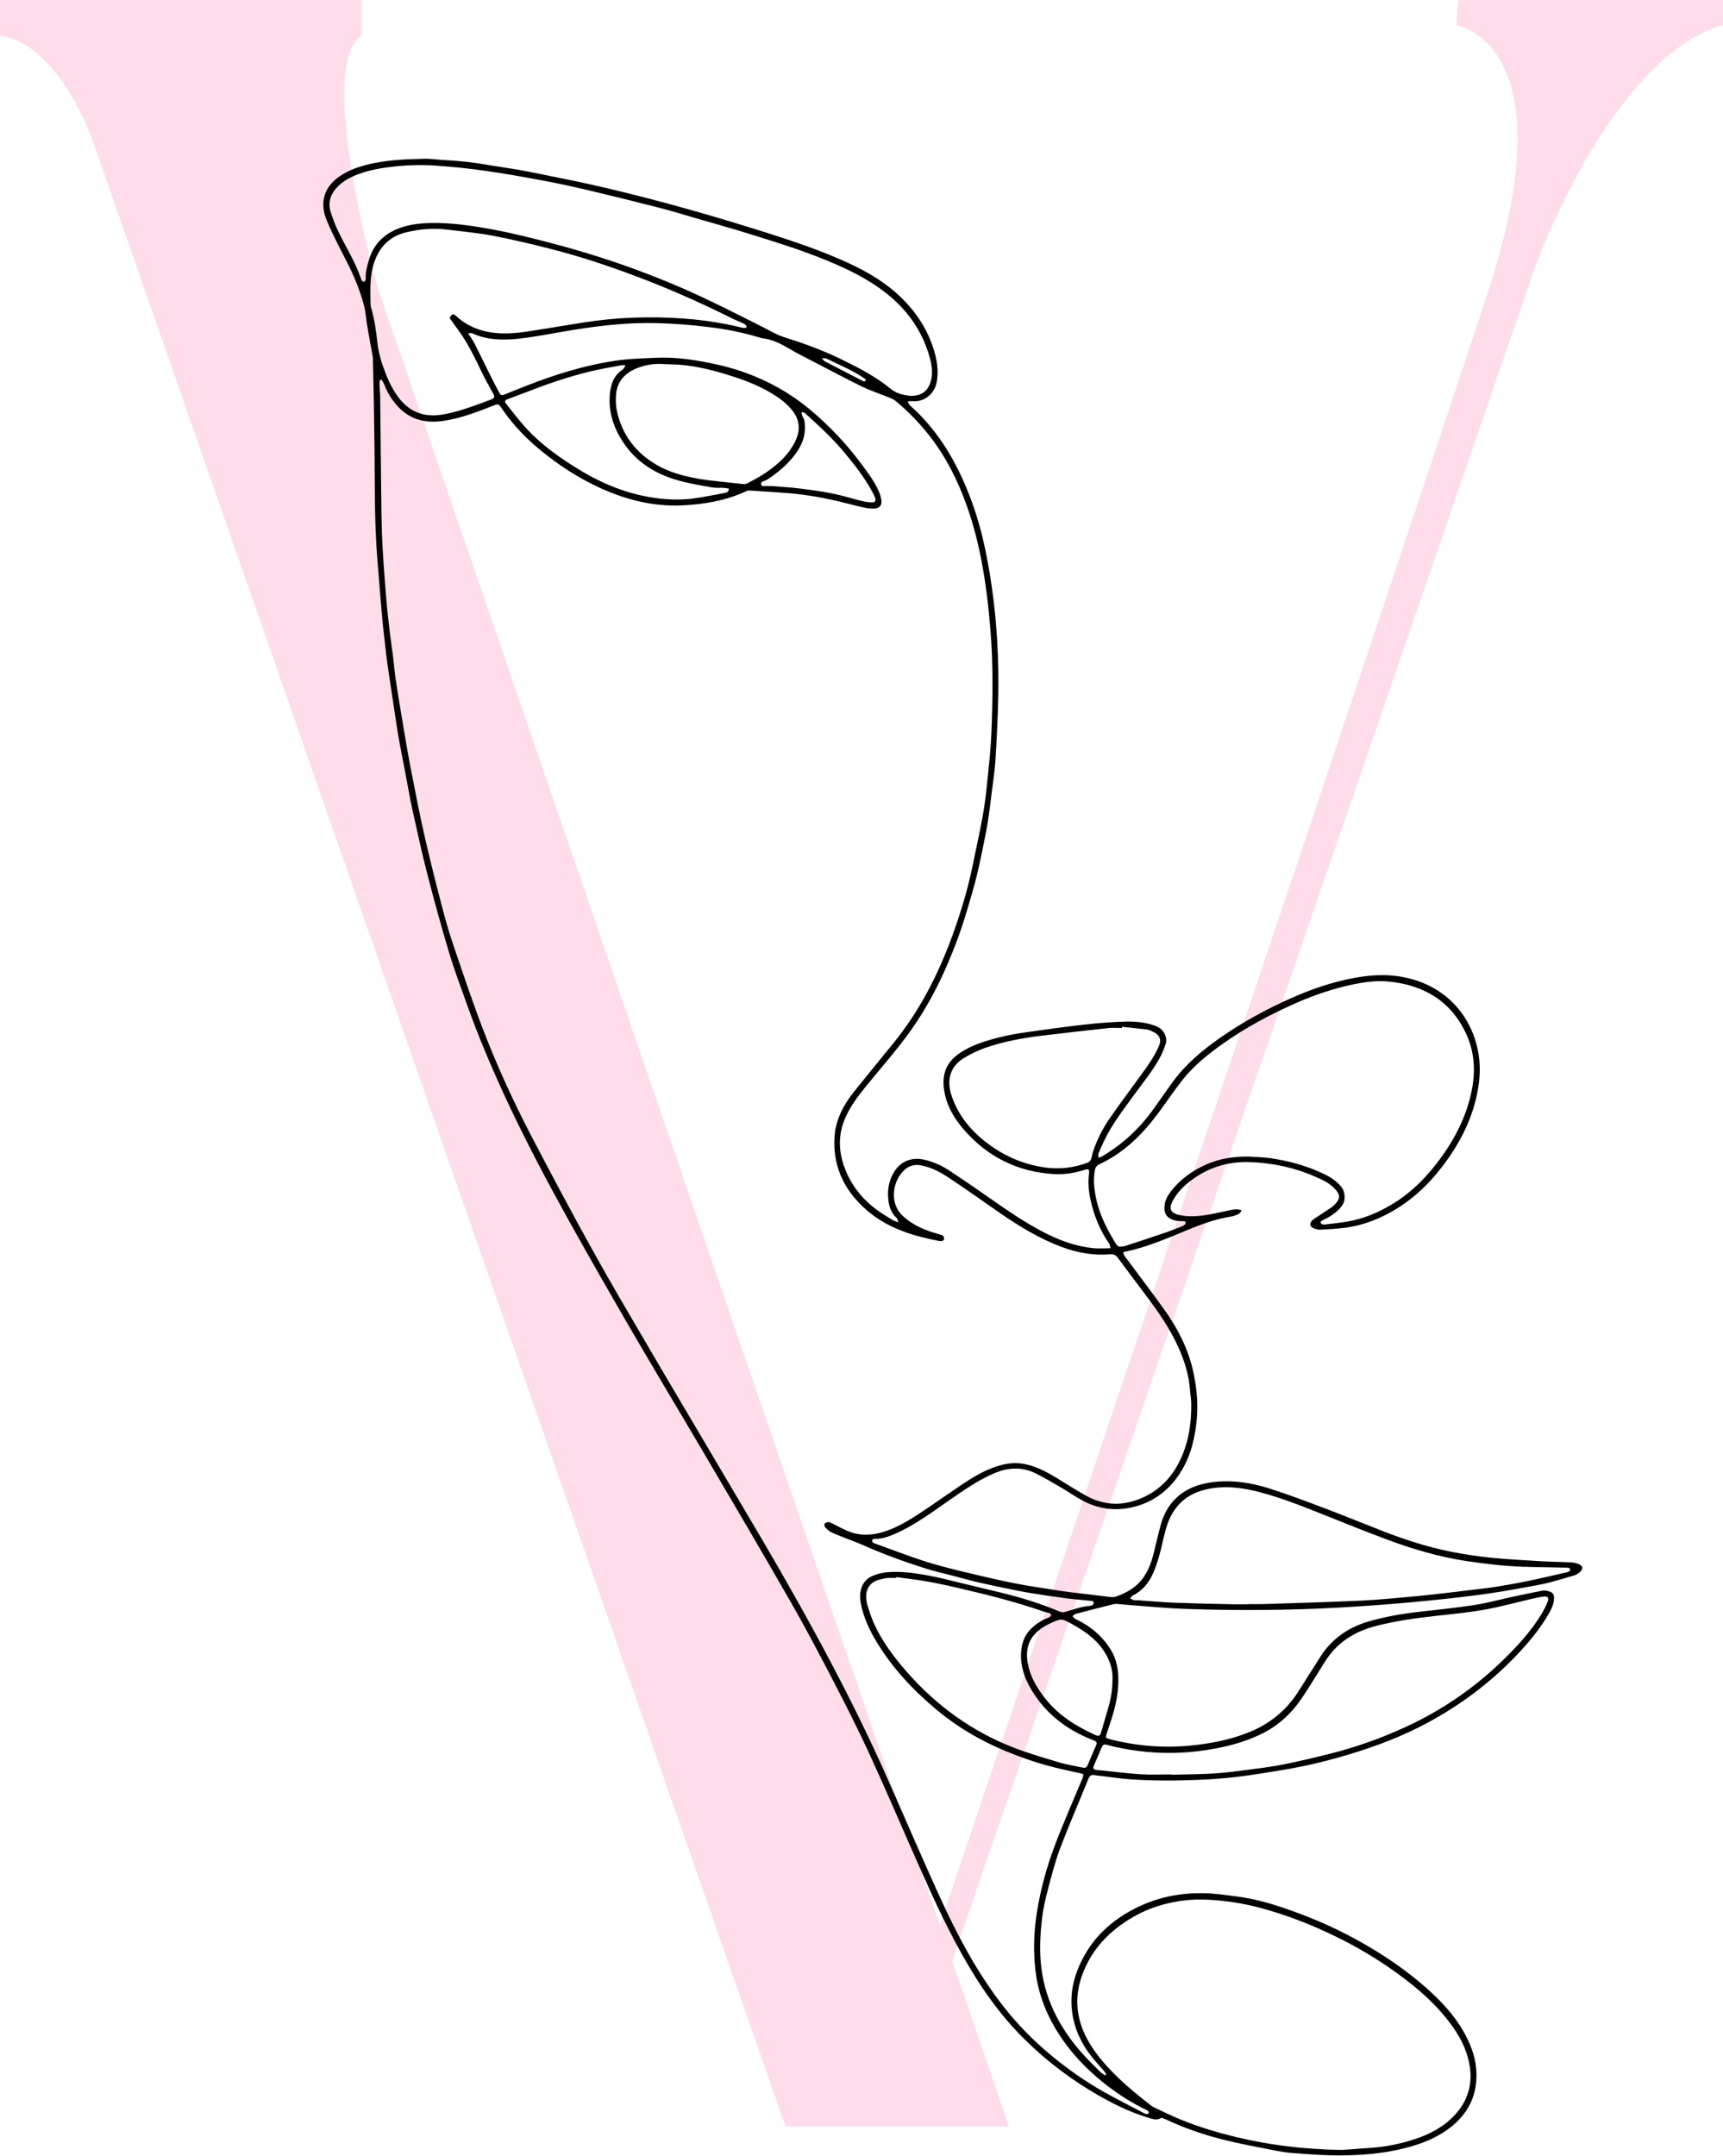
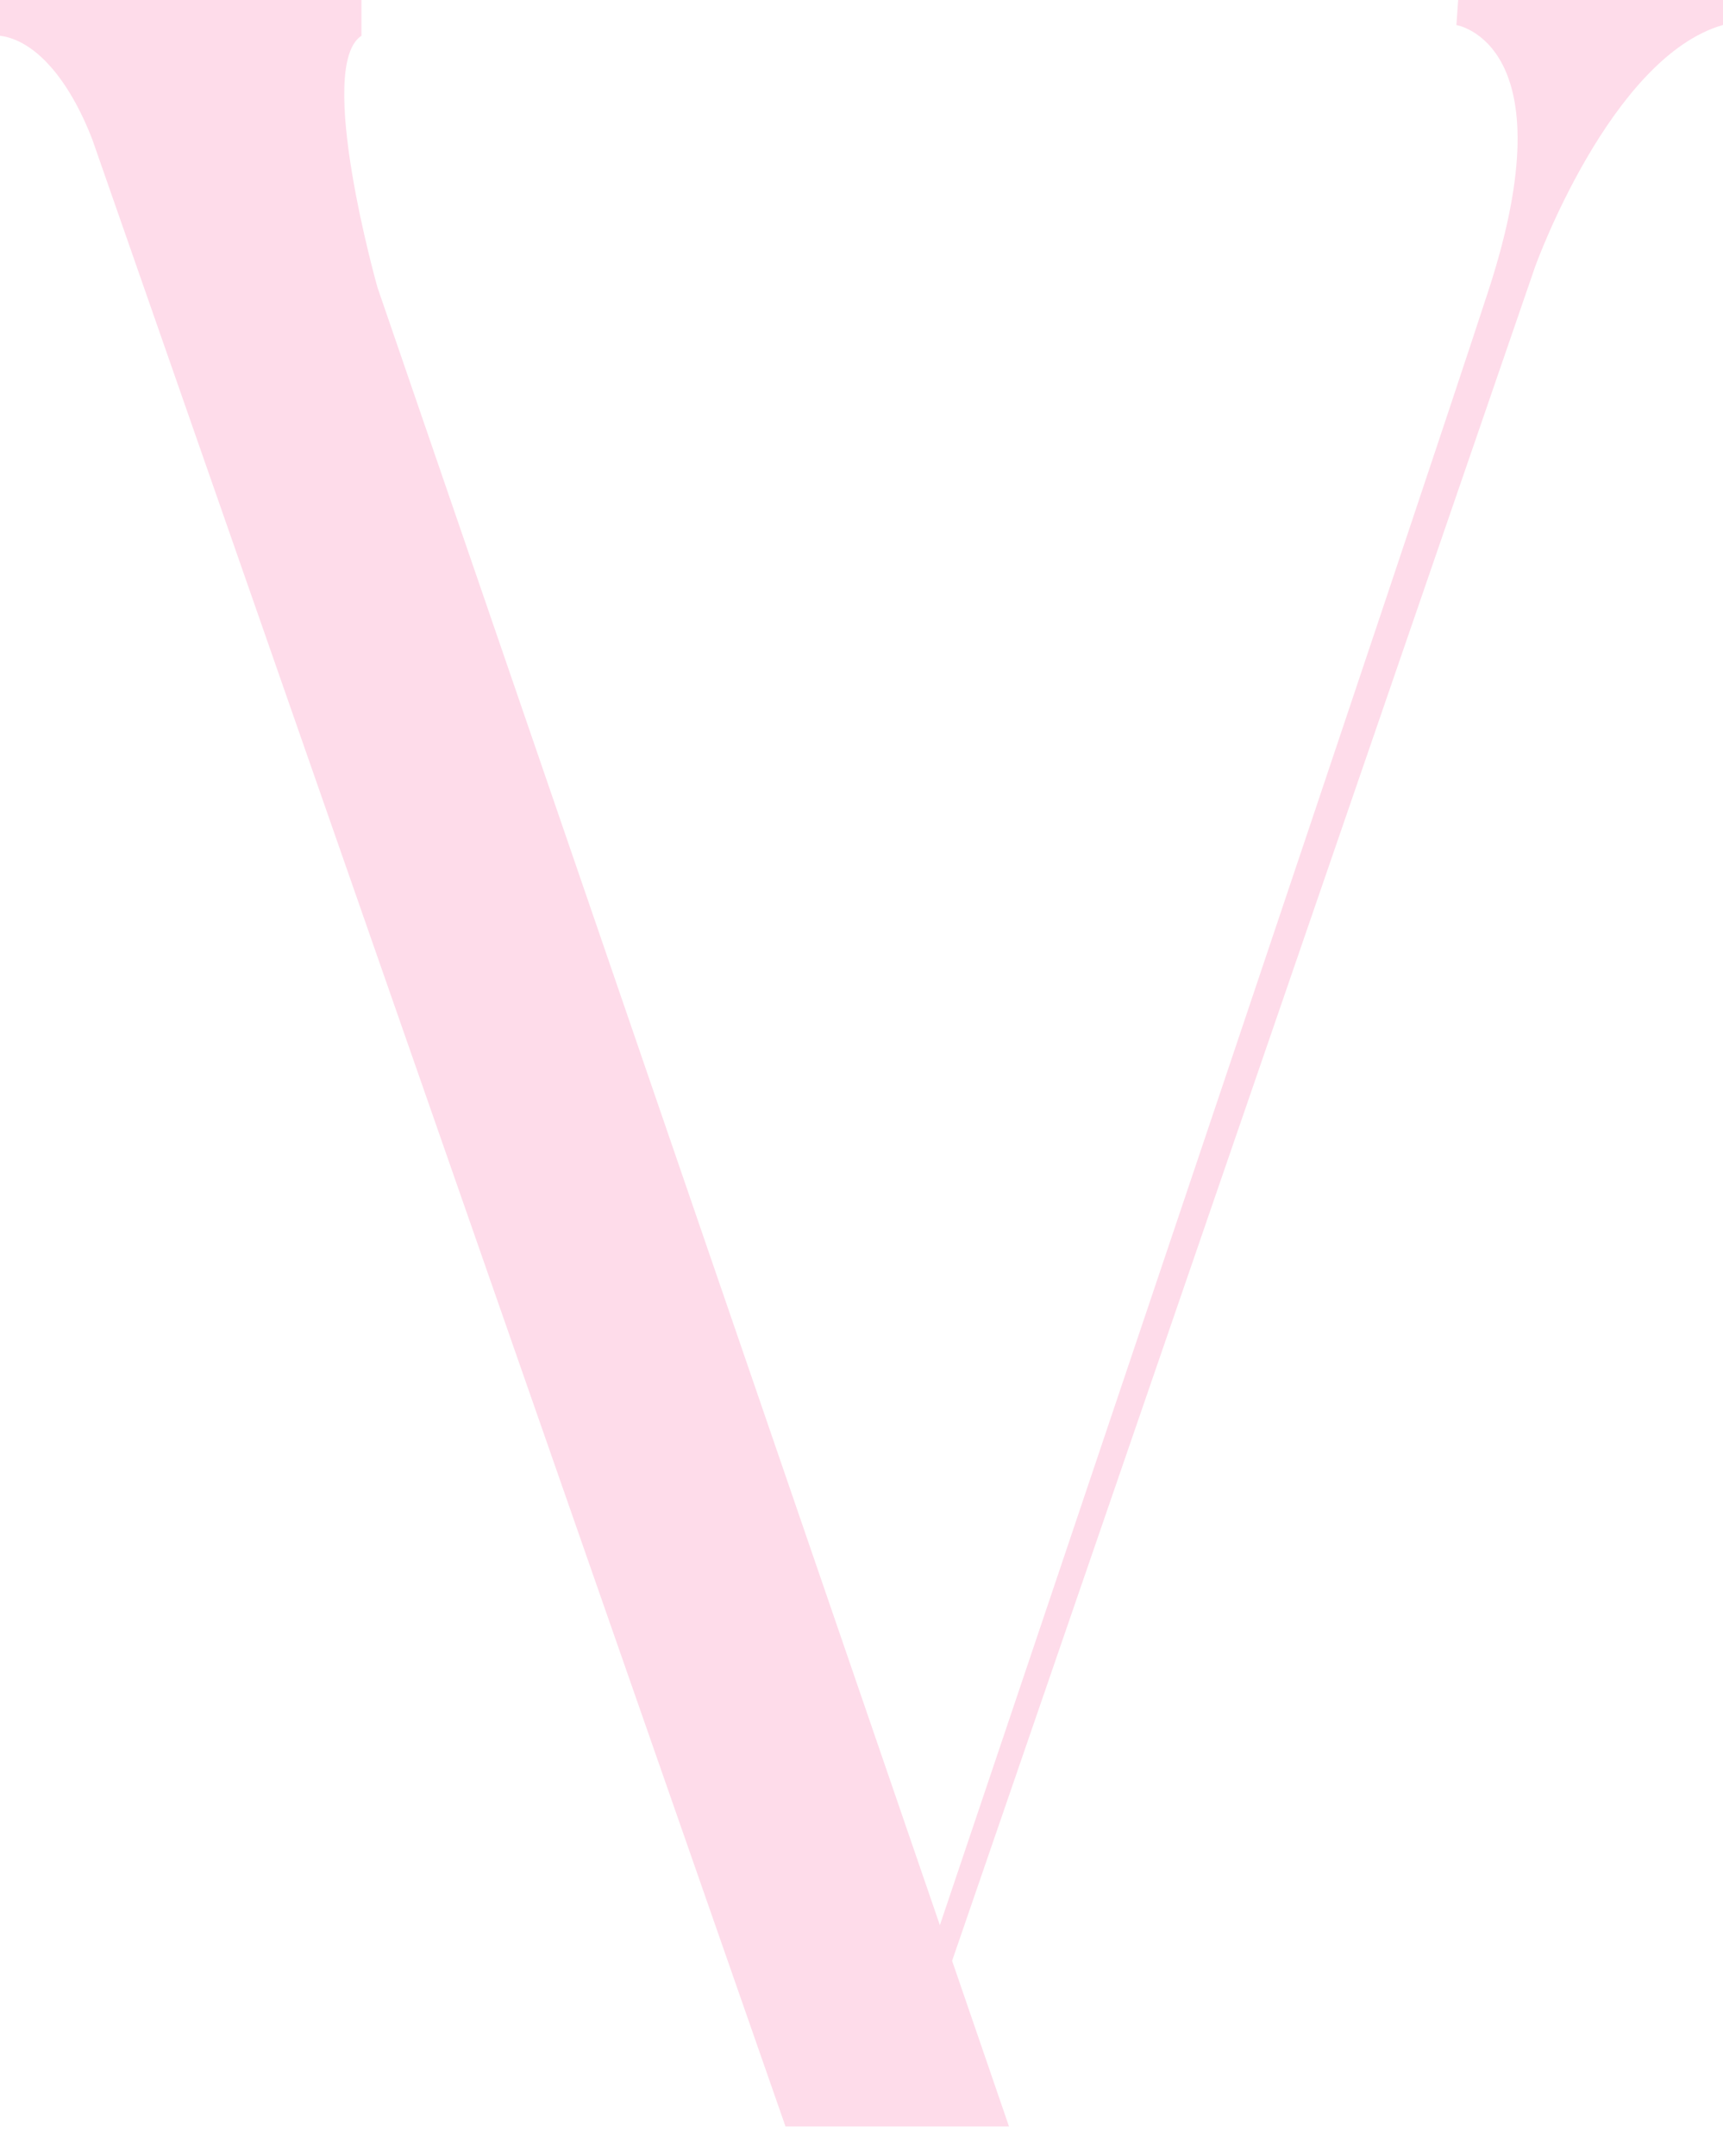
<svg xmlns="http://www.w3.org/2000/svg" id="Layer_2" data-name="Layer 2" viewBox="0 0 212.69 266.01">
  <defs>
    <style> .cls-1, .cls-2 { stroke-width: 0px; } .cls-2 { fill: #fedcea; } </style>
  </defs>
  <g id="Layer_1-2" data-name="Layer 1">
    <g>
      <path class="cls-2" d="m180,0l-.22,3.09s13.91,2.21,3.98,32.69c-8.57,26.29-55.12,164.36-67.74,201.77L46.6,35.48s-7.73-27.31-1.98-31.07V0H0v4.41c4.31.55,8.5,5.3,11.41,12.84l85.55,245.13h27.59l-7.02-20.43L189.5,32.9s9.28-25.84,23.19-29.82V0h-32.69Z" />
-       <path class="cls-1" d="m112.11,49.7c.09.12.15.26.26.36,3.13,2.79,5.3,6.25,6.9,10.08.84,2.01,1.51,4.07,2.02,6.19.46,1.92.81,3.85,1.1,5.81.69,4.68.93,9.38.83,14.1-.06,2.51-.18,5.03-.34,7.54-.08,1.34-.3,2.68-.46,4.01-.11.91-.22,1.83-.35,2.74-.1.71-.21,1.42-.35,2.12-.36,1.76-.69,3.52-1.11,5.26-.36,1.48-.8,2.94-1.23,4.4-.66,2.24-1.46,4.43-2.38,6.57-1.21,2.83-2.65,5.54-4.43,8.07-1.78,2.54-3.86,4.85-5.8,7.25-.96,1.19-1.87,2.42-2.47,3.84-.84,1.98-.8,3.98-.07,5.97.97,2.67,2.78,4.62,5.19,6.06.27.16.53.34.8.49.16.09.35.14.68.27-.11-.29-.13-.46-.22-.54-.72-.65-.96-1.51-1.04-2.42-.11-1.22.14-2.38.82-3.4.85-1.26,2.17-1.72,3.73-1.35,1.11.26,2.13.74,3.06,1.36,1.76,1.16,3.5,2.36,5.23,3.57,2,1.4,4.02,2.78,6.2,3.92,2,1.05,4.09,1.84,6.36,2.05.64.06,1.29,0,2.04,0-.05-.2-.05-.38-.13-.51-1.21-1.74-1.98-3.67-2.39-5.74-.19-.96-.27-1.96-.13-2.95.08-.54-.07-.63-.59-.46-1.23.4-2.5.59-3.78.51-4.48-.28-8.2-2.14-11.13-5.54-1.08-1.26-1.94-2.67-2.29-4.3-.42-1.97-.14-3.7,1.71-5,.95-.67,1.99-1.12,3.08-1.48,1.65-.53,3.34-.91,5.05-1.15,2.44-.35,4.89-.69,7.34-.97,1.65-.19,3.31-.31,4.97-.37,1.16-.04,2.34.05,3.46.4.65.2,1.25.48,1.55,1.18.16.39.23.79.09,1.18-.21.59-.43,1.19-.73,1.73-.93,1.67-2.15,3.15-3.27,4.69-1.29,1.78-2.64,3.52-3.59,5.52-.24.5-.48,1.01-.69,1.53-.06.14-.02.32-.04.55.2-.05.32-.06.4-.11,2.58-1.51,4.72-3.49,6.45-5.93.79-1.12,1.57-2.24,2.38-3.35,1.56-2.12,3.55-3.8,5.69-5.31,2.86-2,5.91-3.67,9.1-5.07,2.39-1.05,4.85-1.88,7.41-2.37,1.57-.3,3.16-.46,4.76-.33,4.83.4,8.84,3.18,10.36,8.01.52,1.66.66,3.37.45,5.13-.43,3.55-1.85,6.68-3.89,9.56-1.71,2.42-3.76,4.53-6.3,6.09-1.95,1.19-4.05,2.04-6.33,2.33-1,.13-2.01.19-3.01.24-.3.02-.63-.06-.91-.18-.44-.19-.51-.59-.18-.92.23-.24.53-.41.81-.59.52-.35,1.05-.69,1.57-1.04.11-.07.21-.16.31-.26.86-.8.87-1.32.05-2.14-.68-.69-1.54-1.07-2.41-1.44-2.61-1.13-5.34-1.7-8.17-1.77-2.6-.06-4.96.68-7.05,2.24-.96.72-1.8,1.56-2.35,2.64-.43.84-.2,1.38.71,1.61,1.04.27,2.1.23,3.15.09,1.11-.15,2.19-.43,3.29-.65.45-.09.91-.18,1.39.03-.14.43-.5.52-.83.64-.25.09-.52.14-.79.18-2.5.43-4.78,1.51-7.11,2.45-1.85.74-3.72,1.44-5.68,1.84-.04,0-.08.04-.2.11.06.14.1.3.19.42,1.64,2.22,3.33,4.41,4.93,6.66,1.33,1.87,2.44,3.87,3.13,6.08.19.6.34,1.21.47,1.82.42,2.01.56,4.04.32,6.09-.27,2.33-.89,4.54-2.25,6.48-1.3,1.86-3.05,3.16-5.26,3.76-2.26.62-4.46.39-6.53-.72-.93-.5-1.79-1.11-2.71-1.64-1.05-.61-2.09-1.24-3.17-1.76-1.71-.82-3.45-.67-5.15.08-1.86.81-3.52,1.96-5.19,3.11-2.27,1.57-4.47,3.25-7.03,4.35-.77.33-1.55.6-2.4.58-.1,0-.21.05-.3.07-.11.34.1.43.32.51,2.68.96,5.33,2.02,8.08,2.76,1.71.46,3.43.87,5.15,1.27,1.46.34,2.93.67,4.4.95,1.41.27,2.83.47,4.24.7.71.11,1.42.22,2.13.31,1.69.21,3.38.41,5.08.61.22.02.46.02.66-.05,1.4-.49,2.65-1.23,3.49-2.5.54-.81.88-1.72,1.12-2.65.31-1.2.57-2.4.89-3.59.33-1.25.89-2.39,1.83-3.32,1.27-1.26,2.84-1.83,4.57-2.06,2.41-.31,4.76.05,7.04.77,2.37.75,4.7,1.64,7.02,2.52,2.28.86,4.54,1.79,6.82,2.68,2.76,1.08,5.58,2,8.49,2.59,1.67.33,3.36.59,5.05.76,2.1.21,4.21.31,6.31.44,1.17.07,2.33.07,3.5.13.37.02.77.1,1.09.26.45.22.46.58.09.91-.2.17-.43.34-.68.42-.96.3-1.93.57-2.9.84-.56.15-1.13.28-1.7.38-1.41.26-2.82.53-4.23.76-1.06.18-2.13.32-3.2.47-.76.1-1.51.19-2.27.28-4.84.56-9.7.97-14.56,1.25-6.44.36-12.89.4-19.33.17-2.2-.08-4.39-.3-6.59-.46-.58-.04-1.16-.11-1.74-.15-.17-.01-.35.02-.52.06-1.52.38-3.04.77-4.56,1.17-.15.04-.26.18-.39.28.12.12.21.28.36.35,1.82.84,3.3,2.08,4.36,3.78.61.99.88,2.09.93,3.26.07,1.7-.23,3.35-.73,4.97-.23.75-.49,1.49-.73,2.23-.13.38-.08.46.31.56,3.29.86,6.63,1.14,10.02.82,2.33-.22,4.62-.65,6.82-1.47,2.72-1,4.91-2.68,6.49-5.12.95-1.47,1.86-2.97,2.81-4.44,1.42-2.19,3.44-3.57,5.92-4.29,2.1-.61,4.24-.97,6.41-1.21,2.18-.24,4.37-.47,6.54-.8,1.53-.23,3.02-.64,4.54-.97,1.34-.29,2.67-.57,4.02-.83.23-.04.49.02.72.09.53.15.68.39.65.94-.03.65-.3,1.22-.61,1.76-.93,1.63-2.08,3.09-3.34,4.47-3.31,3.64-7.16,6.6-11.47,8.95-3.22,1.76-6.65,3.05-10.16,4.09-1.72.51-3.45.96-5.2,1.33-1.84.39-3.7.67-5.56.97-2.44.39-4.89.65-7.36.75-2.83.12-5.66.14-8.49-.05-1.21-.08-2.41-.27-3.61-.41-.31-.04-.63-.07-.94-.12-.36-.06-.58.06-.72.42-1.16,2.87-2.4,5.71-3.5,8.6-.62,1.65-1.06,3.37-1.51,5.08-.32,1.21-.6,2.44-.74,3.69-.2,1.71-.29,3.43-.16,5.17.35,4.45,2.26,8.17,5.18,11.43.67.75,1.4,1.46,2.11,2.17.19.19.44.33.67.49.04-.04.08-.08.13-.12-.08-.13-.15-.28-.25-.4-.51-.6-1.05-1.17-1.54-1.78-1.27-1.59-2.11-3.39-2.4-5.41-.25-1.74-.04-3.46.58-5.1,1.44-3.83,4.16-6.41,7.83-8.1,2.47-1.14,5.09-1.61,7.78-1.57,1.41.02,2.81.24,4.21.42,2.05.26,4.04.83,5.99,1.5,3.4,1.16,6.68,2.62,9.79,4.43,3.2,1.85,6.2,3.98,8.84,6.57,1.71,1.68,3.16,3.56,4.09,5.79.63,1.5.91,3.06.74,4.68-.23,2.3-1.36,4.1-3.16,5.51-1.45,1.13-3.12,1.85-4.88,2.36-2.61.75-5.28,1.03-7.98,1.09-2.27.05-4.53-.12-6.79-.3-.71-.06-1.43-.18-2.13-.32-2.11-.42-4.23-.8-6.32-1.33-2.46-.62-4.86-1.45-7.16-2.54-.15-.07-.38-.17-.5-.1-.52.3-1.01.11-1.5-.04-1.9-.57-3.7-1.39-5.43-2.34-3.9-2.15-7.42-4.8-10.53-8-2.42-2.5-4.42-5.31-6.19-8.29-2.38-4-4.32-8.22-6.2-12.46-2.05-4.61-4.02-9.26-6.13-13.84-1.48-3.22-3.09-6.38-4.73-9.52-1.64-3.17-3.32-6.32-5.09-9.41-3.47-6.05-7.02-12.07-10.55-18.08-2.97-5.05-5.99-10.07-8.94-15.13-2.67-4.6-5.32-9.21-7.9-13.86-2.61-4.71-5.13-9.47-7.42-14.35-1.89-4.04-3.64-8.15-5.13-12.36-.73-2.05-1.5-4.08-2.12-6.16-.96-3.2-1.84-6.42-2.68-9.66-.68-2.65-1.26-5.33-1.85-8-.35-1.62-.63-3.26-.94-4.89-.24-1.25-.49-2.5-.72-3.76-.13-.73-.24-1.46-.35-2.19-.11-.69-.2-1.37-.31-2.06-.24-1.62-.5-3.23-.73-4.86-.16-1.11-.27-2.23-.4-3.34-.12-1.03-.24-2.05-.32-3.08-.21-2.42-.4-4.83-.59-7.25-.33-4.44-.26-8.89-.31-13.33-.04-3.57-.11-7.14-.19-10.71-.01-.46-.13-.93-.21-1.39-.23-1.37-.53-2.73-.68-4.11-.13-1.2-.53-2.31-.93-3.43-.66-1.82-1.6-3.51-2.47-5.23-.51-1.02-1.02-2.05-1.44-3.1-.38-.94-.55-1.94-.25-2.96.37-1.27,1.27-2.09,2.36-2.73,1.23-.72,2.59-1.09,3.98-1.36,1.97-.38,3.97-.44,5.96-.49.85-.02,1.7.12,2.55.16,1.8.09,3.58.29,5.35.6,1.63.28,3.28.49,4.9.81,3.25.65,6.51,1.29,9.74,2.05,3.34.79,6.66,1.65,9.97,2.58,3.4.95,6.79,1.98,10.16,3.05,3.31,1.06,6.6,2.18,9.76,3.64,2.52,1.17,4.88,2.59,6.83,4.61,1.86,1.92,3.19,4.16,3.85,6.77.27,1.1.37,2.21.15,3.34-.28,1.41-1.52,2.4-2.89,2.3-.19-.01-.38,0-.58,0-.02.05-.05.11-.07.16Zm-65-2.83c-.08.01-.15.03-.23.04-.02.19-.05.37-.04.56.02.47.08.94.09,1.41.05,4.69.09,9.39.15,14.08.02,1.62.07,3.23.16,4.85.12,2.06.28,4.12.45,6.18.11,1.3.26,2.59.41,3.88.12,1,.27,2,.4,3,.12,1,.21,2.01.35,3.01.22,1.51.48,3.01.73,4.51.36,2.12.7,4.25,1.11,6.36.56,2.89,1.11,5.78,1.77,8.64.71,3.11,1.5,6.19,2.31,9.27.45,1.71.99,3.4,1.57,5.07,1.03,3.03,2.06,6.08,3.2,9.07,1.73,4.51,3.72,8.9,5.95,13.18,2.48,4.76,5,9.49,7.6,14.18,2.26,4.08,4.64,8.1,7,12.13,2.25,3.86,4.54,7.69,6.81,11.54,2.33,3.94,4.67,7.88,6.99,11.82,2.99,5.09,5.9,10.22,8.66,15.45,2.56,4.86,5,9.79,7.21,14.83,2.04,4.64,4.05,9.29,6.15,13.91,2.2,4.83,4.66,9.51,7.94,13.72,1.82,2.33,3.89,4.41,6.18,6.28,1.95,1.59,4.01,3.03,6.21,4.27,1.64.92,3.32,1.77,4.98,2.64.2.11.41.18.59-.01,0-.34-.27-.37-.45-.46-1.62-.8-3.13-1.74-4.57-2.84-2.67-2.04-4.94-4.43-6.63-7.35-1.23-2.12-2.04-4.4-2.33-6.83-.29-2.41-.22-4.83.16-7.25.44-2.78,1.17-5.48,2.15-8.11,1.07-2.87,2.33-5.68,3.5-8.52.06-.13.06-.29.09-.46-.17-.05-.29-.1-.42-.12-.72-.16-1.44-.32-2.16-.48-1.93-.43-3.81-1.01-5.66-1.71-3.6-1.36-6.94-3.18-9.89-5.65-2.86-2.39-5.39-5.08-7.34-8.28-.94-1.54-1.7-3.16-2.02-4.95-.25-1.43.2-2.82,1.6-3.33.48-.18.99-.32,1.5-.38,1.67-.18,3.32.05,4.96.33,1.5.26,2.97.66,4.45,1.01,1.52.36,3.04.74,4.57,1.1,2.58.61,5.1,1.39,7.55,2.42.15.06.35.08.51.04,1.04-.28,2.04-.69,3.13-.76.28-.02.52-.14.49-.52-.1-.04-.17-.09-.26-.1-.96-.1-1.92-.17-2.88-.29-1.53-.2-3.07-.42-4.6-.67-1.33-.22-2.64-.51-3.96-.78-.96-.2-1.93-.4-2.89-.63-.91-.22-1.81-.48-2.72-.72-1.17-.31-2.35-.56-3.5-.93-2.61-.83-5.18-1.76-7.69-2.88-.82-.36-1.67-.66-2.5-.99-.48-.19-.96-.37-1.42-.6-.27-.14-.5-.37-.72-.6-.09-.09-.14-.33-.08-.41.09-.12.28-.22.44-.23.16,0,.34.08.5.16.6.3,1.19.63,1.81.9.43.18.88.33,1.34.41,1.34.24,2.63-.02,3.89-.5,1.6-.62,3.03-1.55,4.45-2.5,1.45-.98,2.88-1.99,4.34-2.97,1.44-.96,2.91-1.88,4.57-2.4,1.08-.34,2.17-.49,3.31-.27,1.44.28,2.7.94,3.93,1.68,1.23.74,2.43,1.53,3.69,2.23,1.94,1.07,4,1.3,6.12.59,2.41-.81,4.18-2.39,5.35-4.65,1.18-2.29,1.56-4.76,1.53-7.3,0-.58-.12-1.16-.16-1.74-.11-1.4-.45-2.74-.95-4.05-.94-2.5-2.38-4.72-3.96-6.86-1.31-1.77-2.65-3.51-3.95-5.29-.27-.37-.53-.52-.99-.48-2.04.17-4.03-.18-5.94-.89-2.71-1-5.17-2.49-7.54-4.12-2.09-1.44-4.15-2.92-6.26-4.32-1.12-.75-2.29-1.41-3.65-1.65-.78-.14-1.43.06-1.99.56-1.42,1.26-1.99,4.07-.19,5.71.4.36.83.69,1.29.96.98.6,2.07.97,3.17,1.28.17.05.36.09.49.2.09.08.14.28.12.41-.02.09-.18.21-.28.23-.17.02-.36-.01-.53-.05-.66-.14-1.31-.27-1.96-.44-2.44-.62-4.73-1.59-6.67-3.23-2.44-2.08-3.97-4.68-4.1-7.95-.03-.82.01-1.67.2-2.47.38-1.64,1.24-3.07,2.29-4.38,1.6-2,3.23-3.97,4.84-5.96,3.13-3.86,5.38-8.21,7.1-12.85,1.05-2.84,1.95-5.73,2.57-8.7.44-2.1.9-4.2,1.29-6.32.24-1.32.41-2.66.55-4,.21-2.1.45-4.2.54-6.31.17-4.22.23-8.44-.11-12.65-.24-3-.59-5.98-1.17-8.93-.43-2.18-.99-4.32-1.73-6.42-1.1-3.11-2.55-6.03-4.58-8.64-1.23-1.59-2.62-3.01-4.15-4.3-.23-.2-.53-.34-.81-.46-1.2-.49-2.45-.89-3.61-1.47-2.49-1.23-4.94-2.56-7.42-3.82-1.39-.71-2.66-1.69-4.25-1.98-.26-.05-.53-.08-.79-.16-2.06-.64-4.18-1.04-6.32-1.3-2.11-.26-4.25-.43-6.38-.48-3.4-.09-6.77.28-10.12.81-2.32.37-4.63.86-6.97,1.12-1.97.21-3.89.15-5.72-.69-.09-.04-.23.01-.46.03.3.47.58.84.79,1.25.66,1.3,1.29,2.61,1.94,3.92.35.7.71,1.4,1.08,2.09.13.25.28.45.63.3.91-.38,1.83-.74,2.75-1.1,3.58-1.4,7.23-2.54,11.05-3.1,1.72-.25,3.45-.29,5.17-.36,1.84-.07,3.68.14,5.49.47,1.81.33,3.59.75,5.33,1.38,2.9,1.05,5.55,2.54,7.92,4.51,2.41,2,4.55,4.26,6.42,6.79.77,1.05,1.57,2.09,2.1,3.28.17.38.3.8.35,1.22.06.58-.28.94-.87.96-.38.01-.77-.01-1.14-.09-.9-.19-1.79-.43-2.68-.65-2.16-.54-4.34-.94-6.56-1.14-1.65-.14-3.31-.23-4.97-.34-.17-.01-.36.02-.51.1-2.51,1.15-5.17,1.61-7.91,1.73-3.67.16-7.12-.75-10.41-2.3-2.51-1.18-4.81-2.69-6.96-4.44-1.84-1.5-3.47-3.19-4.81-5.15-.47-.69-.45-.67-1.22-.37-1.98.77-3.97,1.54-6.1,1.84-2.3.33-4.27-.23-5.8-2.06-.59-.71-1.08-1.49-1.4-2.36-.08-.22-.22-.41-.33-.62Zm118.51,218.42c.7-.05,2.07-.16,3.43-.25,1.94-.12,3.83-.5,5.66-1.11,1.87-.62,3.59-1.54,4.94-3.03,1.81-2,2.25-4.34,1.58-6.9-.5-1.9-1.53-3.53-2.76-5.04-1.94-2.4-4.32-4.31-6.83-6.06-2.45-1.71-5.05-3.17-7.76-4.43-2.67-1.24-5.42-2.28-8.26-3.04-2.12-.57-4.3-.91-6.5-1.02-1.74-.09-3.45.07-5.13.49-1.44.36-2.82.89-4.11,1.64-2.8,1.62-4.98,3.8-6.18,6.86-.75,1.92-.94,3.87-.42,5.87.51,1.98,1.61,3.65,2.92,5.18,1.73,2.02,3.77,3.71,5.87,5.34.14.11.29.21.46.28,1.16.54,2.3,1.11,3.49,1.58,2.13.85,4.32,1.5,6.55,2.04,4.08.98,8.2,1.51,13.06,1.6Zm-11.47-122.58c.9.06,1.8.07,2.68.2,2.05.3,4.05.82,5.95,1.65.99.43,1.95.92,2.68,1.75.4.45.55.95.52,1.55-.03.51-.26.9-.59,1.25-.59.64-1.31,1.08-2.09,1.45-.17.08-.36.19-.24.39.06.1.27.16.4.15.98-.11,1.96-.21,2.93-.38,1.97-.35,3.78-1.11,5.48-2.14,2.48-1.5,4.45-3.55,6.12-5.89,1.86-2.6,3.23-5.43,3.77-8.62.38-2.26.18-4.45-.78-6.52-1.9-4.07-5.26-6.03-9.63-6.44-1.39-.13-2.78.05-4.15.32-2.51.51-4.93,1.33-7.27,2.36-3.17,1.4-6.21,3.03-9.04,5.04-1.82,1.29-3.55,2.69-4.94,4.45-1.07,1.36-2.03,2.8-3.06,4.18-1.93,2.59-4.19,4.8-7.16,6.19-.34.16-.51.38-.58.75-.23,1.24-.07,2.47.2,3.68.45,1.97,1.37,3.74,2.43,5.44.16.25.35.33.62.3.18-.02.36-.04.53-.09,1.64-.54,3.28-1.07,4.91-1.63.74-.25,1.47-.55,2.2-.84.14-.06.32-.23.32-.35,0-.29-.25-.22-.46-.23-.33-.02-.68-.02-.99-.12-.9-.28-1.25-.84-1.16-1.78.07-.75.45-1.36.9-1.92,1.12-1.39,2.54-2.4,4.15-3.13,1.69-.77,3.47-1.04,5.32-1.02Zm-41.7-93.86c1.4-.01,2.17-.67,2.48-1.93.24-.98.08-1.94-.18-2.86-.69-2.49-1.97-4.65-3.79-6.49-2.03-2.04-4.47-3.45-7.05-4.63-2.68-1.22-5.45-2.2-8.25-3.09-1.5-.47-2.99-.95-4.49-1.4-1.72-.51-3.44-1-5.16-1.49-1.46-.42-2.91-.88-4.38-1.26-2.89-.74-5.78-1.46-8.69-2.15-1.94-.46-3.89-.89-5.86-1.26-2.4-.45-4.81-.88-7.23-1.22-2-.29-4.01-.49-6.02-.63-1.72-.12-3.45-.08-5.18.11-1.48.16-2.93.4-4.33.91-.94.33-1.82.78-2.54,1.48-.94.91-1.37,1.99-.94,3.29.22.66.45,1.31.74,1.94.97,2.14,2.31,4.11,3.03,6.37.04.11.22.17.33.26.07-.12.21-.25.21-.37-.06-.8.16-1.56.38-2.31.53-1.88,1.74-3.14,3.54-3.88,1.31-.53,2.69-.69,4.08-.72,2.61-.06,5.19.34,7.75.81,1.98.36,3.94.85,5.89,1.34,1.89.48,3.77,1,5.63,1.56,3.93,1.19,7.78,2.59,11.56,4.22,3.54,1.53,6.97,3.29,10.42,5.03.74.37,1.46.82,2.24,1.07,2.44.77,4.84,1.63,7.14,2.75,2.16,1.05,4.31,2.15,6.17,3.68.8.65,1.68.78,2.53.88Zm-20.36-8.41c.03-.07.06-.13.09-.2-.12-.1-.23-.24-.37-.31-.49-.23-.99-.42-1.47-.66-3.92-1.95-7.91-3.72-12.01-5.25-3.36-1.26-6.77-2.39-10.25-3.28-2.41-.62-4.84-1.19-7.28-1.66-1.82-.35-3.69-.51-5.53-.74-1.76-.22-3.5-.08-5.21.35-1.53.38-2.72,1.28-3.45,2.7-1.03,2-.92,4.17-.86,6.33,0,.04.02.09.03.13.44,1.49.66,3.02.82,4.56.07.64.23,1.27.39,1.9.11.43.28.85.43,1.27.43,1.21.96,2.37,1.73,3.41,1.38,1.87,3.23,2.54,5.49,2.16,1.26-.21,2.48-.59,3.69-1.01.78-.27,1.56-.57,2.33-.86.36-.14.43-.32.27-.61-.48-.89-.98-1.76-1.42-2.66-.88-1.82-1.73-3.65-2.94-5.28-.37-.5-.73-1.01-1.08-1.51.38-.54.44-.57.89-.16,1.62,1.46,3.56,2.03,5.68,2.08,1.79.04,3.53-.32,5.28-.59,2.06-.31,4.12-.7,6.18-.97,2.09-.27,4.2-.41,6.31-.42,3.97-.03,7.89.31,11.75,1.27.16.04.33.02.5.03Zm62.03,157.52s0-.02,0-.03c.61,0,1.21.02,1.82,0,3.99-.13,7.99-.24,11.98-.42,2.2-.1,4.39-.33,6.58-.52,1.36-.12,2.72-.29,4.08-.44,1-.11,2.01-.24,3.01-.36.98-.12,1.96-.22,2.94-.37,1.35-.22,2.7-.45,4.03-.73,1.49-.3,2.97-.66,4.45-.99.22-.05.44-.09.65-.18.08-.03.18-.16.17-.25,0-.08-.12-.17-.21-.21-.07-.04-.18-.02-.26-.02-1.48-.03-2.96-.06-4.44-.09-2.68-.04-5.33-.34-7.97-.74-3.25-.5-6.4-1.41-9.48-2.55-2.46-.91-4.9-1.88-7.33-2.86-2.79-1.11-5.57-2.26-8.48-3.04-2.1-.56-4.21-.87-6.39-.46-2.76.51-4.49,2.12-5.29,4.76-.34,1.11-.54,2.27-.85,3.39-.22.78-.47,1.55-.79,2.28-.53,1.2-1.34,2.17-2.55,2.77-.12.06-.19.21-.29.32.14.07.28.18.43.21.17.04.36.02.53.03,1.5.1,3,.24,4.5.3,2.33.09,4.67.14,7,.19.72.02,1.44,0,2.15,0Zm-9.52,20.96v.07c1.71-.05,3.41-.05,5.12-.15,1.39-.08,2.77-.26,4.15-.44,1.47-.19,2.94-.37,4.39-.65,1.98-.39,3.94-.86,5.9-1.35,3.25-.81,6.39-1.94,9.43-3.34,4.55-2.1,8.6-4.92,12.17-8.43,1.7-1.67,3.29-3.44,4.54-5.49.29-.48.54-.98.74-1.5.2-.5,0-.72-.55-.63-.55.08-1.1.2-1.65.33-1.4.33-2.78.69-4.18,1-2.48.55-5.01.78-7.53,1.06-2.43.27-4.85.61-7.23,1.22-2.68.68-4.86,2.04-6.35,4.42-.93,1.48-1.83,2.98-2.81,4.44-1.23,1.84-2.79,3.33-4.78,4.35-2.41,1.23-5,1.84-7.66,2.2-2.3.31-4.61.35-6.92.12-1.52-.15-3.03-.4-4.5-.79-.67-.18-.71-.18-.98.47-.28.68-.58,1.36-.87,2.03-.14.33-.06.49.32.54.2.03.4.03.6.05,1.61.16,3.21.38,4.82.48,1.28.08,2.56.02,3.84.02Zm-33.96-24.33s0,.08-.01.12c-.36,0-.72-.03-1.08,0-.35.04-.7.13-1.05.22-.94.24-1.55.97-1.57,1.94,0,.38.02.77.13,1.13.24.79.49,1.59.83,2.34,1.01,2.23,2.48,4.16,4.08,5.99,3.66,4.17,8.05,7.34,13.23,9.34,1.82.7,3.7,1.24,5.56,1.8.88.26,1.79.41,2.69.6.61.13.66.09.9-.48.29-.7.59-1.4.9-2.1.22-.48.17-.58-.34-.78-3.17-1.23-5.76-3.19-7.54-6.12-.95-1.56-1.52-3.25-1.28-5.13.12-.93.47-1.77,1.15-2.45.62-.61,1.32-1.08,2.13-1.38.14-.05.34-.19.36-.31.03-.26-.22-.29-.42-.33-.22-.05-.43-.11-.64-.19-3.27-1.13-6.62-1.98-9.98-2.76-1.39-.33-2.79-.64-4.2-.89-1.28-.23-2.57-.37-3.85-.55Zm27.86-67.87s0,.09,0,.13c-.54,0-1.08-.05-1.61,0-2.83.31-5.66.62-8.49.97-2.29.29-4.57.71-6.76,1.47-.9.32-1.78.74-2.6,1.23-1.77,1.05-2.23,2.77-1.56,4.73.95,2.77,2.84,4.8,5.22,6.4,1.91,1.28,4,2.09,6.29,2.41,1.8.24,3.53.05,5.22-.58.28-.11.44-.28.51-.57.08-.33.15-.66.26-.97.49-1.41,1.16-2.73,2.01-3.95,1.3-1.88,2.68-3.71,4.02-5.56.75-1.04,1.48-2.08,2.01-3.26.44-.98.08-1.52-.81-1.92-.2-.09-.42-.19-.63-.22-1.02-.12-2.05-.22-3.07-.33Zm-55.64-81.76c-.36-.02-.66-.02-.95-.04-1.04-.07-2.06.07-3.04.42-1.6.58-2.7,1.61-2.83,3.4-.05.69-.02,1.4.13,2.07.61,2.66,2.08,4.74,4.36,6.23,1.52,1,3.22,1.55,4.99,1.9.64.12,1.28.24,1.92.32,1.45.17,2.89.32,4.34.47.17.02.36-.03.51-.11.73-.4,1.47-.77,2.16-1.24,1.48-1,2.81-2.16,3.65-3.79.8-1.55.64-2.92-.52-4.21-.71-.8-1.57-1.4-2.48-1.94-1.62-.95-3.36-1.6-5.14-2.15-2.34-.73-4.71-1.3-7.11-1.33Zm-5.61.14c-.26-.03-.35-.06-.43-.05-.62.11-1.23.23-1.85.34-2.81.51-5.53,1.34-8.21,2.32-1.35.5-2.68,1.02-4.02,1.52-.45.17-.52.28-.22.65.84,1.05,1.66,2.13,2.57,3.11,1.84,1.96,4.02,3.5,6.3,4.9,3.33,2.05,6.91,3.41,10.83,3.7,1,.07,2.03.07,3.02-.04,1.4-.16,2.78-.46,4.16-.71.26-.05.54-.1.58-.55-.21-.03-.41-.08-.62-.09-.49-.03-1,.03-1.48-.06-1.56-.28-3.13-.53-4.66-1.01-2.67-.84-4.85-2.31-6.37-4.67-1.11-1.72-1.73-3.6-1.58-5.67.09-1.26.44-2.43,1.59-3.19.13-.08.19-.26.36-.5Zm60.08,162.09c.06-1.31-.43-2.67-1.36-3.89-.96-1.26-2.24-2.13-3.6-2.88-1.33-.73-1.34-.75-2.7-.12-2.4,1.11-3.45,2.84-2.62,5.7.4,1.36,1.14,2.54,2.01,3.63,1.65,2.07,3.84,3.41,6.22,4.49.33.15.53.04.64-.35.31-1.05.61-2.1.92-3.16.3-1.04.48-2.1.49-3.42ZM99.05,50.84s-.08.07-.12.1c.05.16.07.34.16.48.24.38.26.8.27,1.23.04,1.2-.38,2.25-1.05,3.2-.95,1.33-2.16,2.39-3.53,3.28-.13.08-.27.17-.42.21-.23.07-.46.16-.4.44.05.27.31.19.5.19.29,0,.58,0,.87.01,1.14.09,2.28.16,3.41.3,1.35.17,2.71.35,4.04.62,1.25.25,2.47.64,3.71.94.37.09.75.14,1.13.15.42.02.55-.21.39-.62-.09-.23-.21-.45-.32-.66-.92-1.71-2.1-3.23-3.33-4.72-1.5-1.83-3.23-3.42-4.98-5-.09-.08-.23-.1-.34-.15Zm7.76-3.84c.02-.06.04-.12.07-.18-1.5-1.09-3.23-1.76-4.87-2.58-.11-.06-.28-.02-.56-.03.19.2.26.31.36.37,1.58.83,3.17,1.64,4.76,2.46.06.03.16-.01.25-.02Z" />
    </g>
  </g>
</svg>